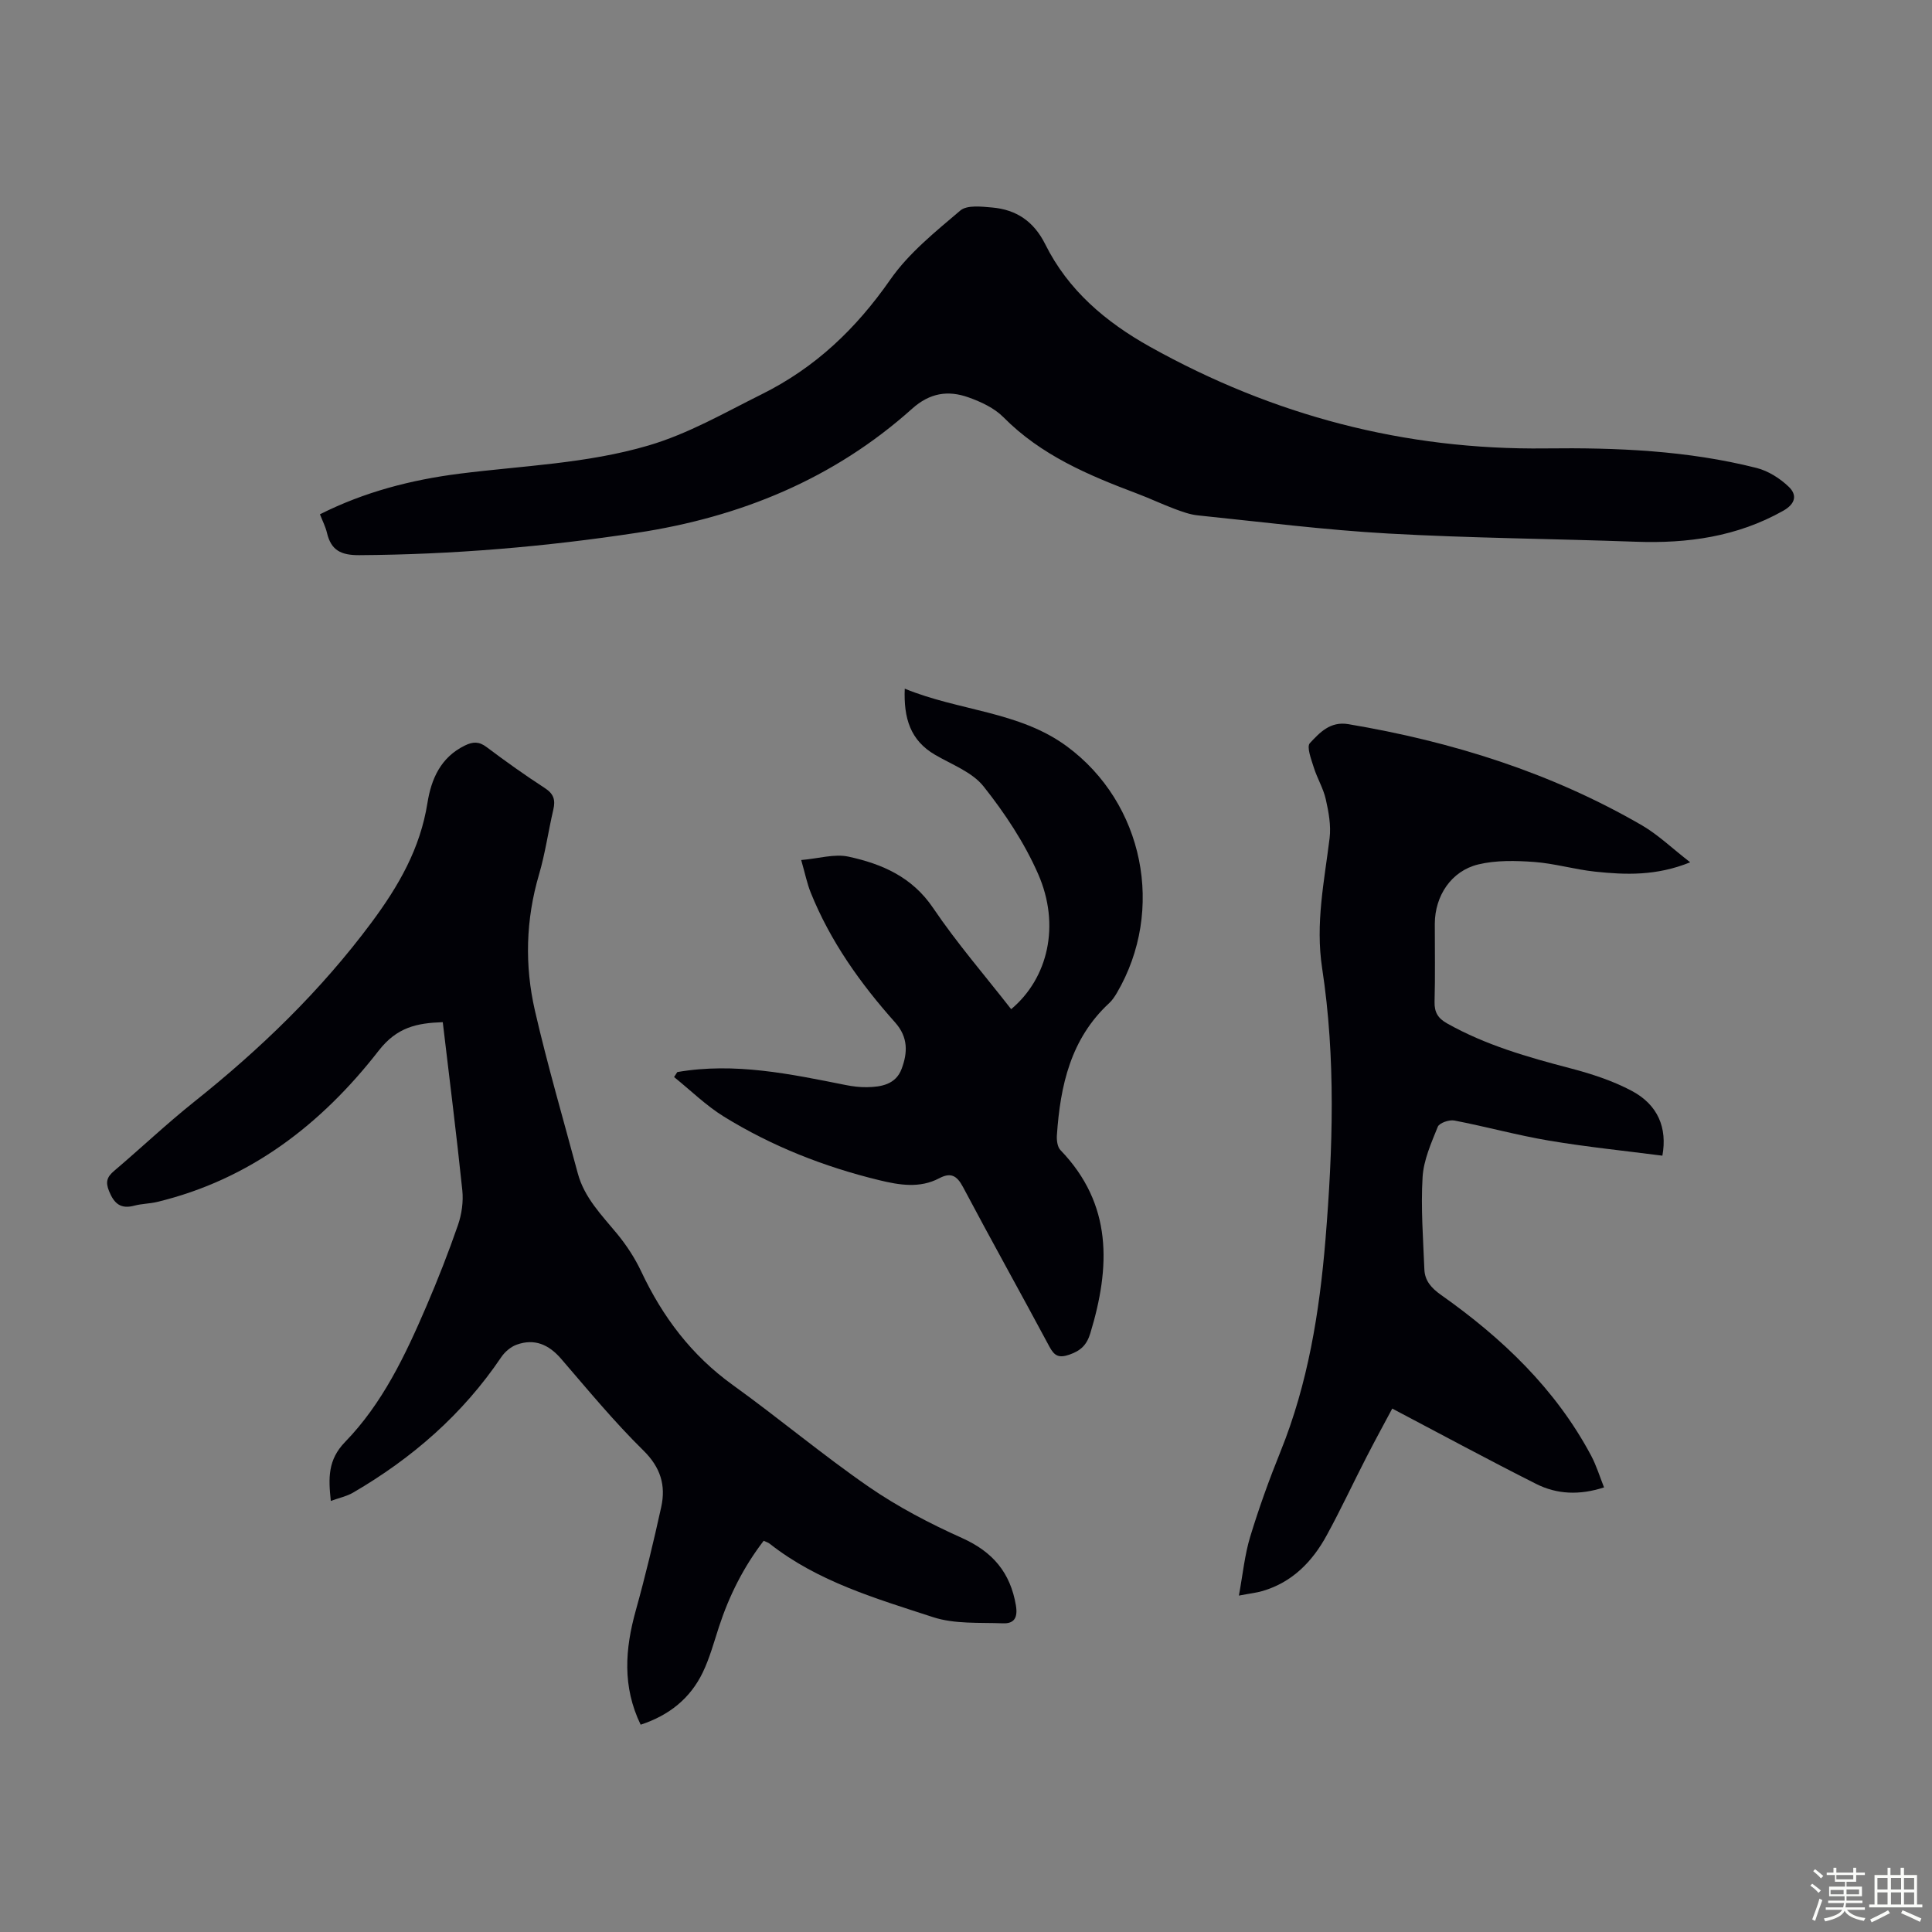
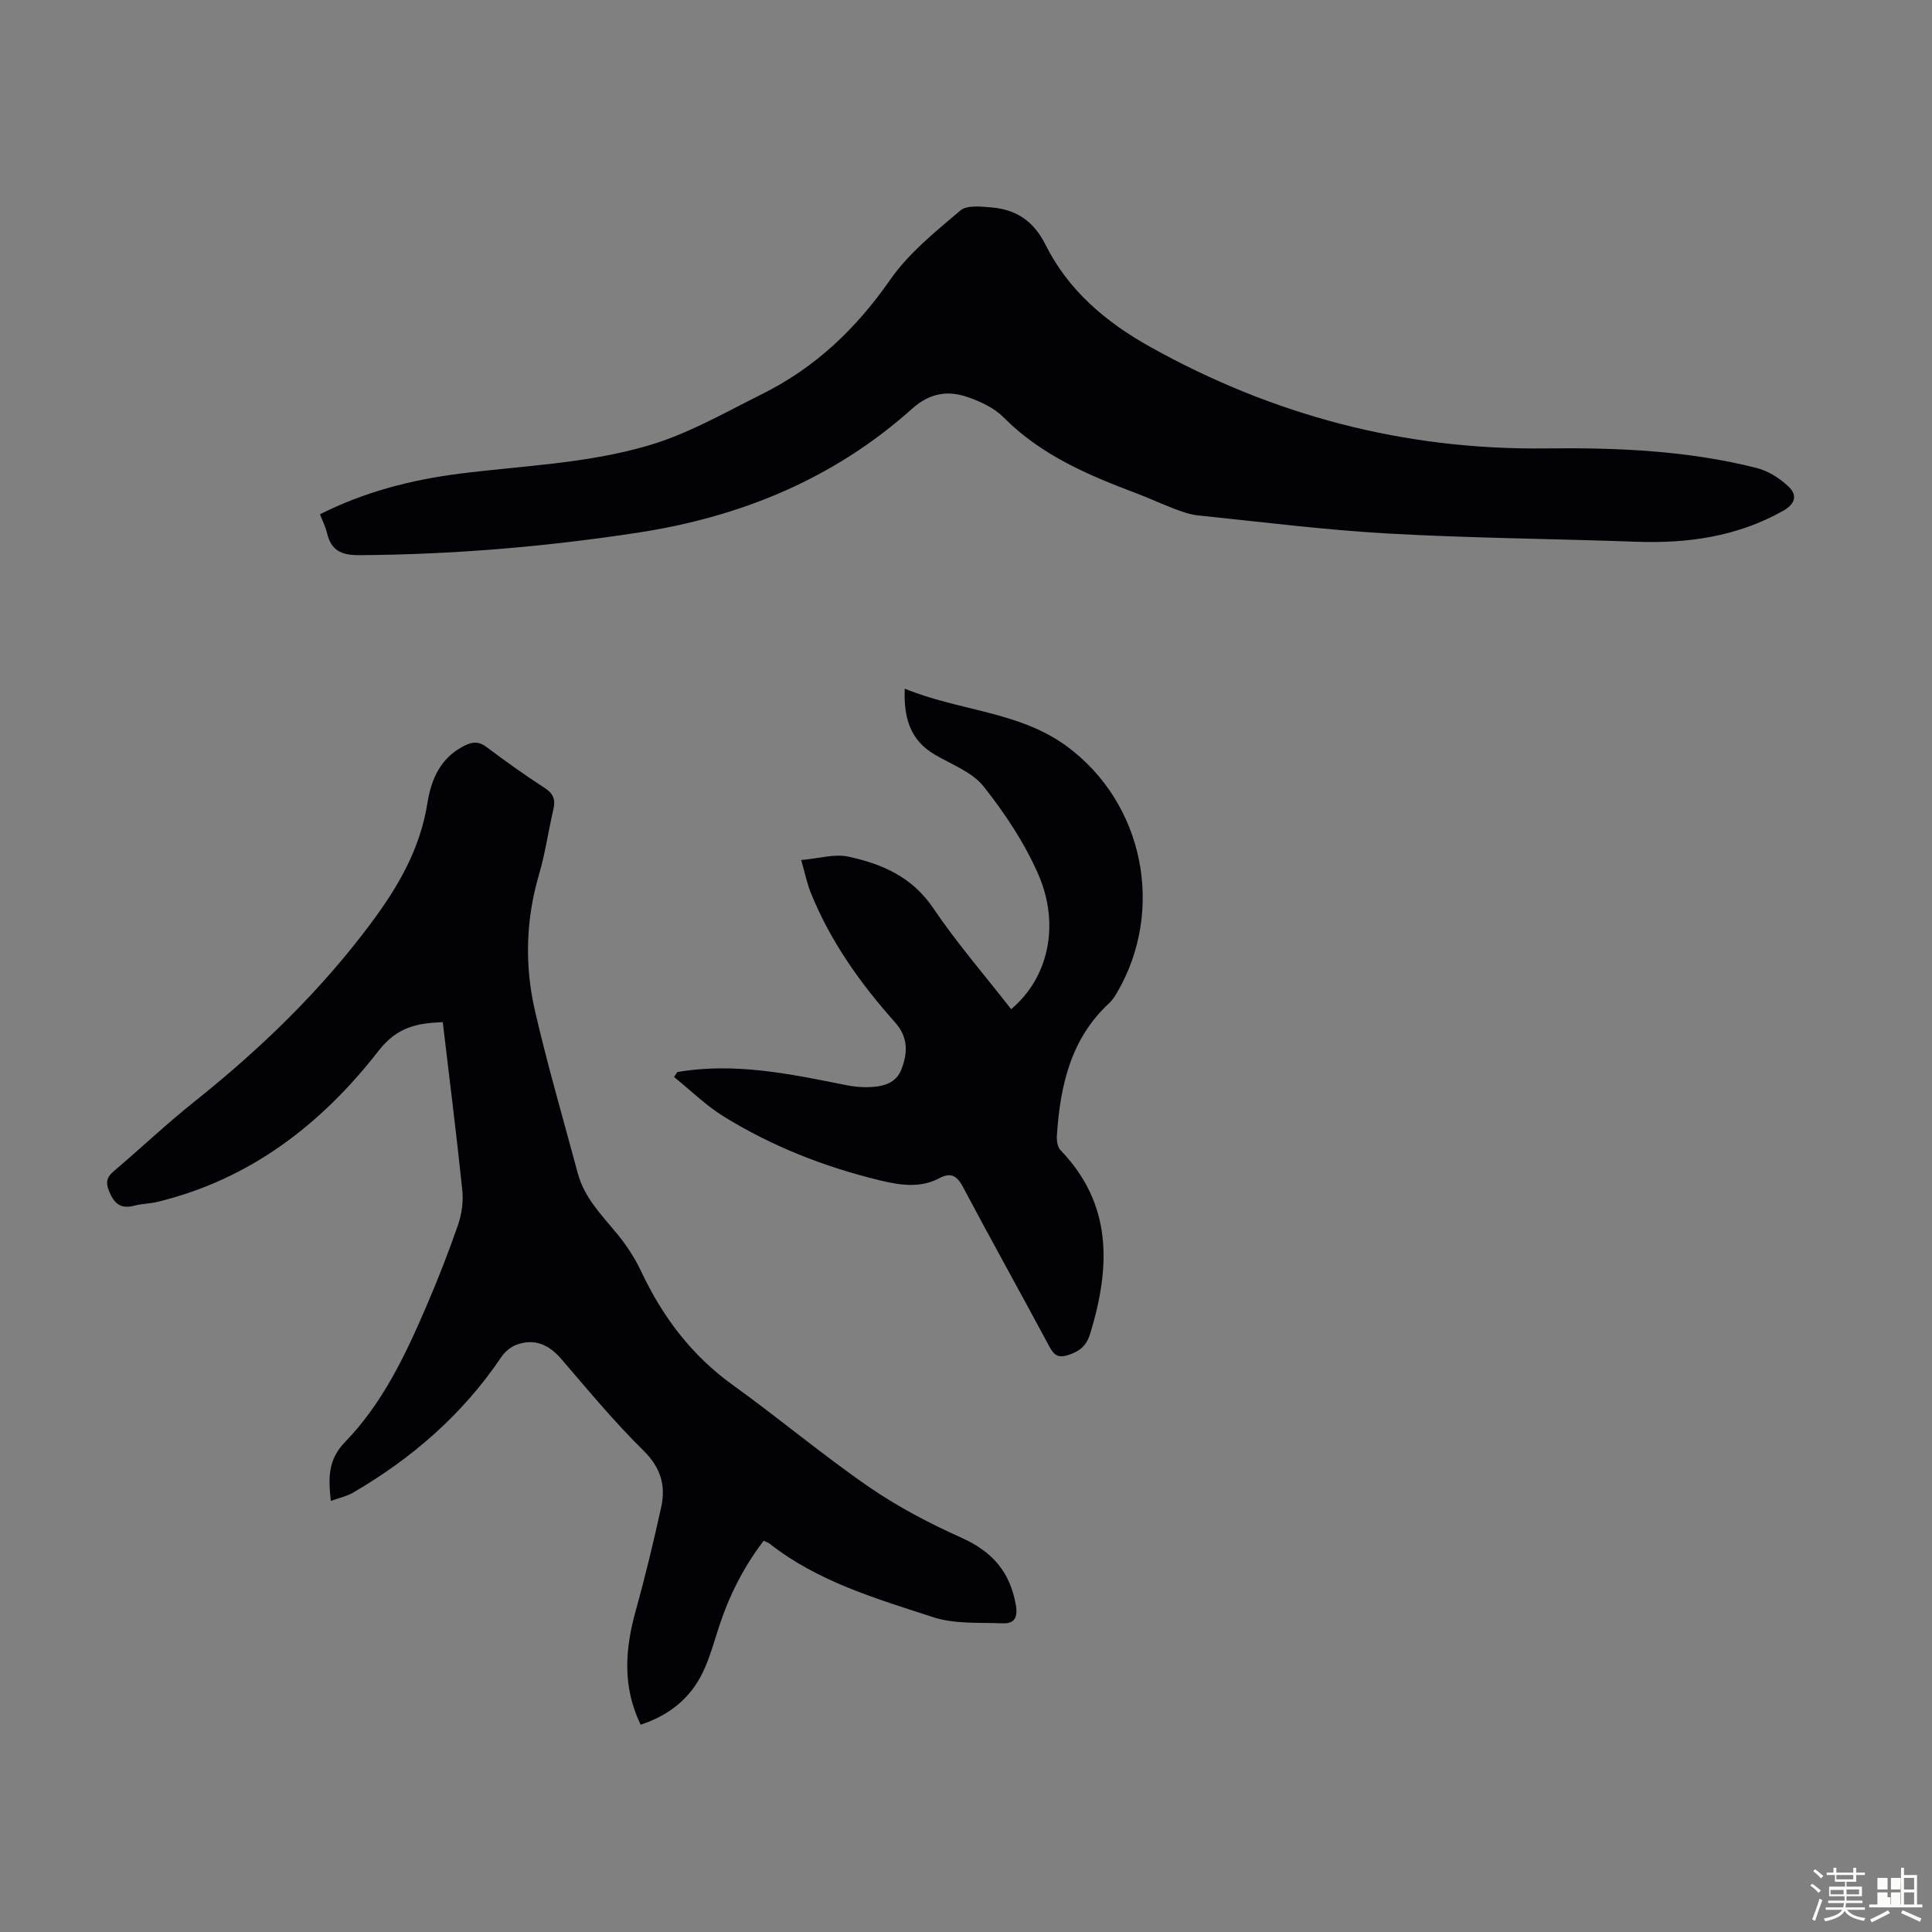
<svg xmlns="http://www.w3.org/2000/svg" enable-background="new 0 0 400 400" viewBox="0 0 400 400">
  <rect x="0" y="0" width="400" height="400" fill="#808080" stroke="none" />
  <path d="m374.8 390.4.4-.4c.7.5 1.3 1 1.8 1.4l-.5.5c-.5-.6-1.1-1.1-1.7-1.5zm1 7.3-.6-.3c.5-1.4 1.1-2.8 1.5-4.3.2.1.4.2.6.3-.5 1.3-1 2.8-1.5 4.3zm-.4-10.3.4-.4c.4.3 1 .8 1.7 1.4l-.5.5c-.4-.5-1-1-1.6-1.5zm2.5.3h1.7v-1h.6v1h3.5v-1h.6v1h1.8v.5h-1.8v1.4h-2v1h3.2v2h-3.2v.9h3.3v.5h-3.4c0 .3-.1.6-.1.9h4v.5h-3.7c.7.9 1.9 1.5 3.8 1.7-.1.2-.2.4-.3.6-2.1-.4-3.5-1.1-4-2.1-.4 1-1.8 1.7-4 2.2-.1-.2-.2-.4-.3-.6 2.1-.4 3.4-1 3.8-1.8h-3.4v-.5h3.6c.1-.3.1-.6.2-.9h-3.3v-.5h3.4c0-.3 0-.6 0-.9h-3.2v-2h3.3v-1h-2.1v-1.4h-1.7v-.5zm1.1 3.5v1h2.7c0-.3 0-.4 0-.4 0-.1 0-.2 0-.2 0-.1 0-.2 0-.3h-2.7zm1.2-3v.9h3.5v-.9zm4.7 3h-2.6v.6.4h2.6z" fill="#fbfcfa" />
-   <path d="m393.6 386.7h.6v1.5h2.7v6.1h1.1v.6h-11v-.6h1.1v-6.1h2.7v-1.5h.6v1.5h2.1v-1.5zm-2.7 8.8.4.6c-1.2.6-2.5 1.3-3.8 1.9-.1-.2-.2-.4-.3-.6 1.2-.6 2.5-1.2 3.7-1.9zm-2.2-6.7v2.4h2.1v-2.4zm0 3v2.5h2.1v-2.5zm2.8-3v2.4h2.1v-2.4zm0 3v2.5h2.1v-2.5zm6 6.1c-1.4-.7-2.7-1.3-3.9-1.8l.3-.6c1.5.6 2.7 1.2 3.9 1.7zm-1.2-9.1h-2.1v2.4h2.1zm-2.1 3v2.5h2.1v-2.5z" fill="#fbfcfa" />
+   <path d="m393.6 386.7h.6v1.5h2.7v6.1h1.1v.6h-11v-.6h1.1h2.7v-1.5h.6v1.5h2.1v-1.5zm-2.7 8.8.4.6c-1.2.6-2.5 1.3-3.8 1.9-.1-.2-.2-.4-.3-.6 1.2-.6 2.5-1.2 3.7-1.9zm-2.2-6.7v2.4h2.1v-2.4zm0 3v2.5h2.1v-2.5zm2.8-3v2.4h2.1v-2.4zm0 3v2.5h2.1v-2.5zm6 6.1c-1.4-.7-2.7-1.3-3.9-1.8l.3-.6c1.5.6 2.7 1.2 3.9 1.7zm-1.2-9.1h-2.1v2.4h2.1zm-2.1 3v2.5h2.1v-2.5z" fill="#fbfcfa" />
  <g fill="#010106">
    <path d="m158.11 319c-4.18 5.45-7.15 11.38-9.25 17.8-1.04 3.18-1.92 6.46-3.36 9.46-2.59 5.36-6.92 8.87-12.86 10.82-3.82-7.9-3.23-15.68-1.01-23.64 1.97-7.08 3.69-14.25 5.27-21.43.98-4.48-.12-8.19-3.7-11.71-6.05-5.95-11.48-12.54-17.03-18.98-2.55-2.95-5.5-4.25-9.2-2.92-1.23.44-2.45 1.49-3.19 2.58-7.98 11.83-18.44 20.93-30.69 28.06-1.31.76-2.87 1.08-4.6 1.71-.5-4.71-.65-8.49 2.96-12.21 7.73-7.96 12.47-17.95 16.81-28.05 2.38-5.54 4.59-11.17 6.56-16.86.77-2.24 1.14-4.82.9-7.16-1.2-11.55-2.66-23.08-4.05-34.84-5.39.18-9.49 1.05-13.26 5.89-11.85 15.24-26.66 26.71-45.93 31.34-1.52.36-3.13.35-4.63.75-2.82.76-4.19-.36-5.26-2.97-.8-1.96-.43-2.98 1.06-4.24 5.55-4.71 10.84-9.73 16.52-14.26 13.71-10.93 26.17-22.93 36.72-37.11 5.7-7.67 10.11-15.36 11.61-24.8.79-4.97 2.75-9.43 7.73-11.87 1.69-.83 2.95-.87 4.52.32 3.94 2.96 7.95 5.82 12.08 8.5 1.83 1.19 2.19 2.47 1.73 4.44-1.04 4.46-1.67 9.04-2.96 13.43-2.75 9.36-3 18.82-.85 28.19 2.6 11.3 5.87 22.46 8.87 33.67 1.35 5.05 4.94 8.65 8.14 12.53 1.95 2.37 3.69 5.03 5 7.81 4.42 9.39 10.41 17.35 18.94 23.49 9.53 6.86 18.54 14.44 28.2 21.11 6.02 4.15 12.62 7.59 19.3 10.59 6.33 2.85 9.97 7.12 11.13 13.93.44 2.6-.39 3.81-2.68 3.72-4.85-.19-9.99.19-14.48-1.28-11.75-3.84-23.77-7.31-33.76-15.16-.33-.28-.77-.4-1.3-.65z" />
    <path d="m66.24 106.48c9.19-4.63 18.89-7.14 28.91-8.41 13.07-1.66 26.3-2.07 39.09-5.83 8.36-2.46 15.74-6.78 23.44-10.6 11.18-5.55 19.58-13.61 26.66-23.77 3.82-5.48 9.32-9.89 14.48-14.28 1.39-1.18 4.38-.82 6.58-.63 5.02.44 8.64 2.87 11 7.6 4.75 9.54 12.5 16.1 21.72 21.25 25.48 14.21 52.66 21.38 81.88 21.03 14.67-.18 29.34.42 43.66 4.04 2.43.61 4.87 2.16 6.69 3.91 1.74 1.66 1.44 3.51-1.19 4.98-9.52 5.35-19.75 6.78-30.46 6.39-17.11-.62-34.24-.74-51.32-1.7-13.16-.74-26.28-2.41-39.4-3.76-1.64-.17-3.26-.77-4.82-1.35-2.61-.98-5.15-2.19-7.76-3.17-10.06-3.79-19.87-7.93-27.65-15.8-1.88-1.9-4.63-3.18-7.21-4.1-4.22-1.51-8.01-.97-11.71 2.35-16.23 14.54-35.54 22.43-56.95 25.68-19.06 2.9-38.2 4.51-57.49 4.63-3.79.02-5.83-.99-6.69-4.6-.3-1.28-.92-2.48-1.46-3.86z" />
-     <path d="m349.94 178.53c-7.05 2.85-13.4 2.6-19.72 1.93-4.22-.45-8.36-1.69-12.58-2-3.84-.28-7.89-.38-11.58.51-5.62 1.36-8.98 6.53-9 12.29-.01 5.37.1 10.75-.05 16.12-.06 2.21.71 3.45 2.6 4.51 7.98 4.49 16.65 6.97 25.44 9.27 4.39 1.15 8.83 2.58 12.82 4.71 5.41 2.89 7.35 7.66 6.31 13.4-7.82-1.01-15.7-1.81-23.49-3.12-6.58-1.11-13.04-2.9-19.59-4.16-1.07-.2-3.1.5-3.42 1.29-1.36 3.37-2.94 6.9-3.15 10.44-.38 6.33.12 12.72.37 19.08.09 2.36 1.43 3.87 3.45 5.3 12.65 8.93 23.7 19.43 31.08 33.28 1.08 2.03 1.76 4.28 2.67 6.57-5.07 1.65-9.75 1.45-14.05-.72-9.86-4.96-19.57-10.22-29.8-15.6-1.52 2.85-3.48 6.43-5.34 10.05-2.76 5.37-5.31 10.85-8.2 16.14-2.97 5.46-7.12 9.76-13.31 11.58-1.26.37-2.59.51-4.9.95.82-4.46 1.2-8.44 2.34-12.19 1.82-5.98 3.95-11.88 6.29-17.67 5.68-14.07 8.05-28.81 9.29-43.79 1.54-18.78 2.16-37.62-.69-56.27-1.41-9.27.45-17.96 1.55-26.9.32-2.62-.2-5.43-.79-8.05-.51-2.26-1.78-4.34-2.48-6.57-.52-1.68-1.54-4.29-.81-5.06 2.02-2.15 4.19-4.56 7.97-3.92 21.45 3.61 41.94 10.02 60.82 20.97 3.36 1.97 6.26 4.78 9.95 7.63z" />
    <path d="m140.23 221.96c11.86-2.05 23.37.39 34.9 2.69 1.42.28 2.88.46 4.32.44 3.01-.04 6.02-.57 7.22-3.79 1.25-3.33 1.4-6.54-1.36-9.63-7.18-8.05-13.4-16.78-17.46-26.87-.74-1.83-1.13-3.8-1.97-6.74 3.63-.31 6.89-1.33 9.79-.7 6.92 1.5 13.16 4.18 17.51 10.61 4.93 7.3 10.74 14 16.17 20.97 7.64-6.41 10.24-17.39 5.58-28-2.84-6.47-6.89-12.58-11.3-18.13-2.36-2.97-6.57-4.51-10.04-6.54-5.1-2.97-6.52-7.56-6.27-13.69 11.24 4.63 23.67 4.66 33.56 11.94 15.96 11.76 20.39 33.91 10.37 51.03-.45.76-.96 1.54-1.6 2.13-7.99 7.39-10.13 17.09-10.83 27.34-.07 1.03.09 2.42.73 3.09 10.84 11.24 10.35 24.23 6.19 37.92-.73 2.41-1.96 3.61-4.32 4.43-2.2.76-3.12.28-4.16-1.67-5.91-11.04-12.02-21.97-17.88-33.03-1.27-2.39-2.54-3.07-4.91-1.82-4.07 2.15-8.33 1.4-12.46.4-11.37-2.76-22.19-7.02-32.14-13.16-3.71-2.29-6.89-5.44-10.31-8.19.21-.35.44-.69.67-1.03z" />
  </g>
</svg>